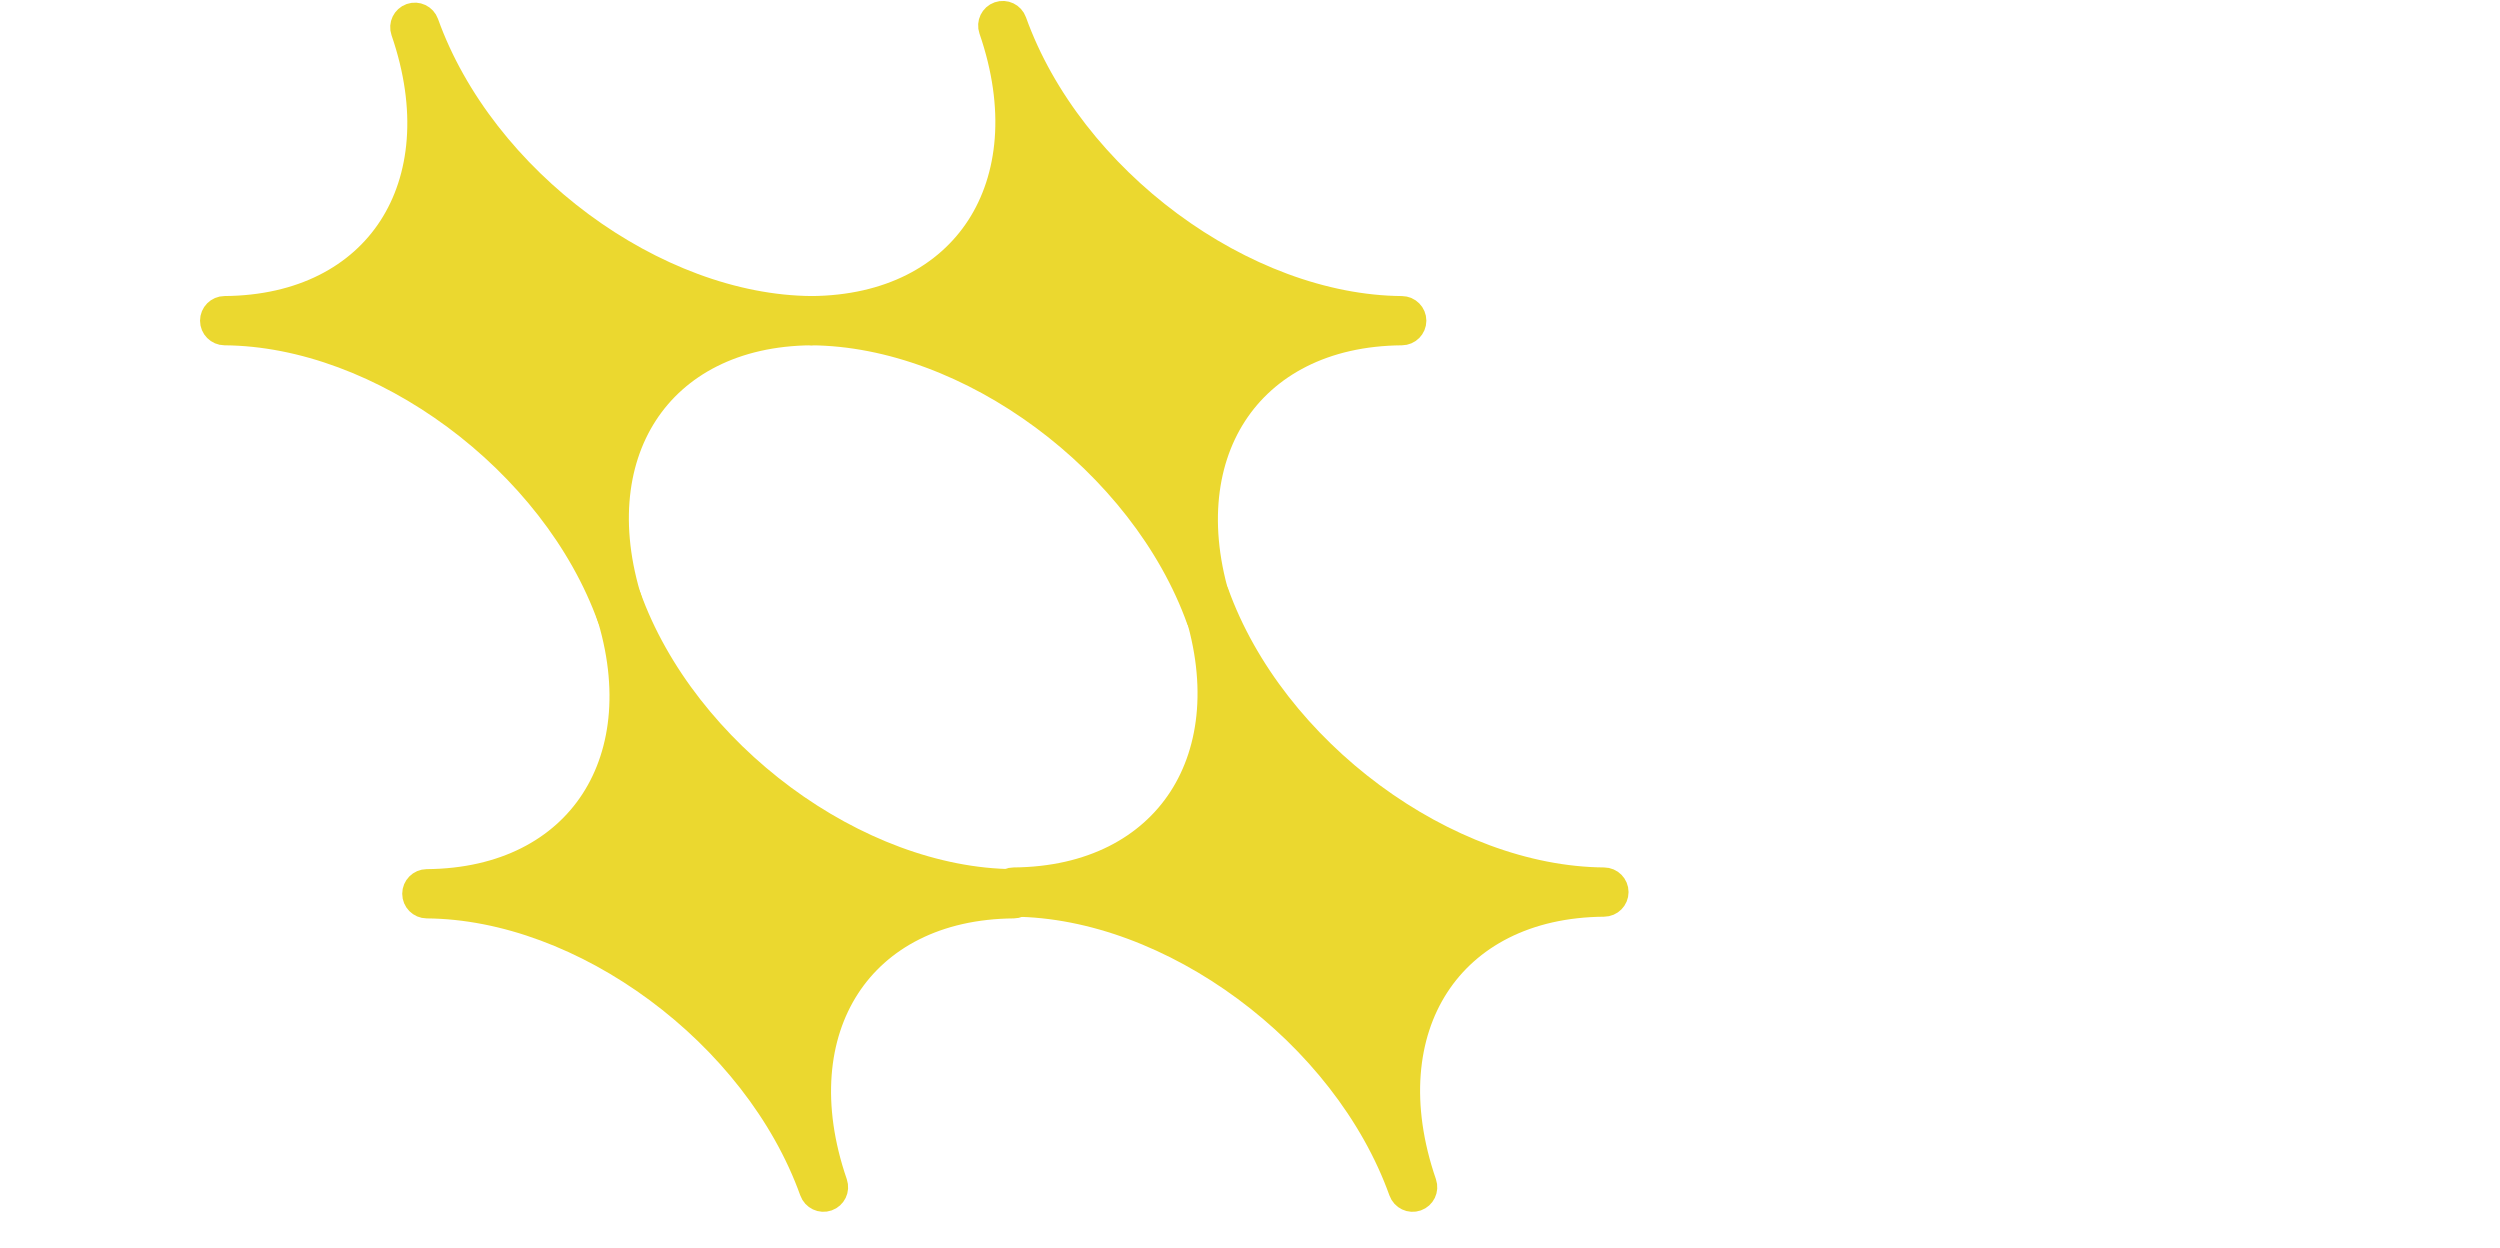
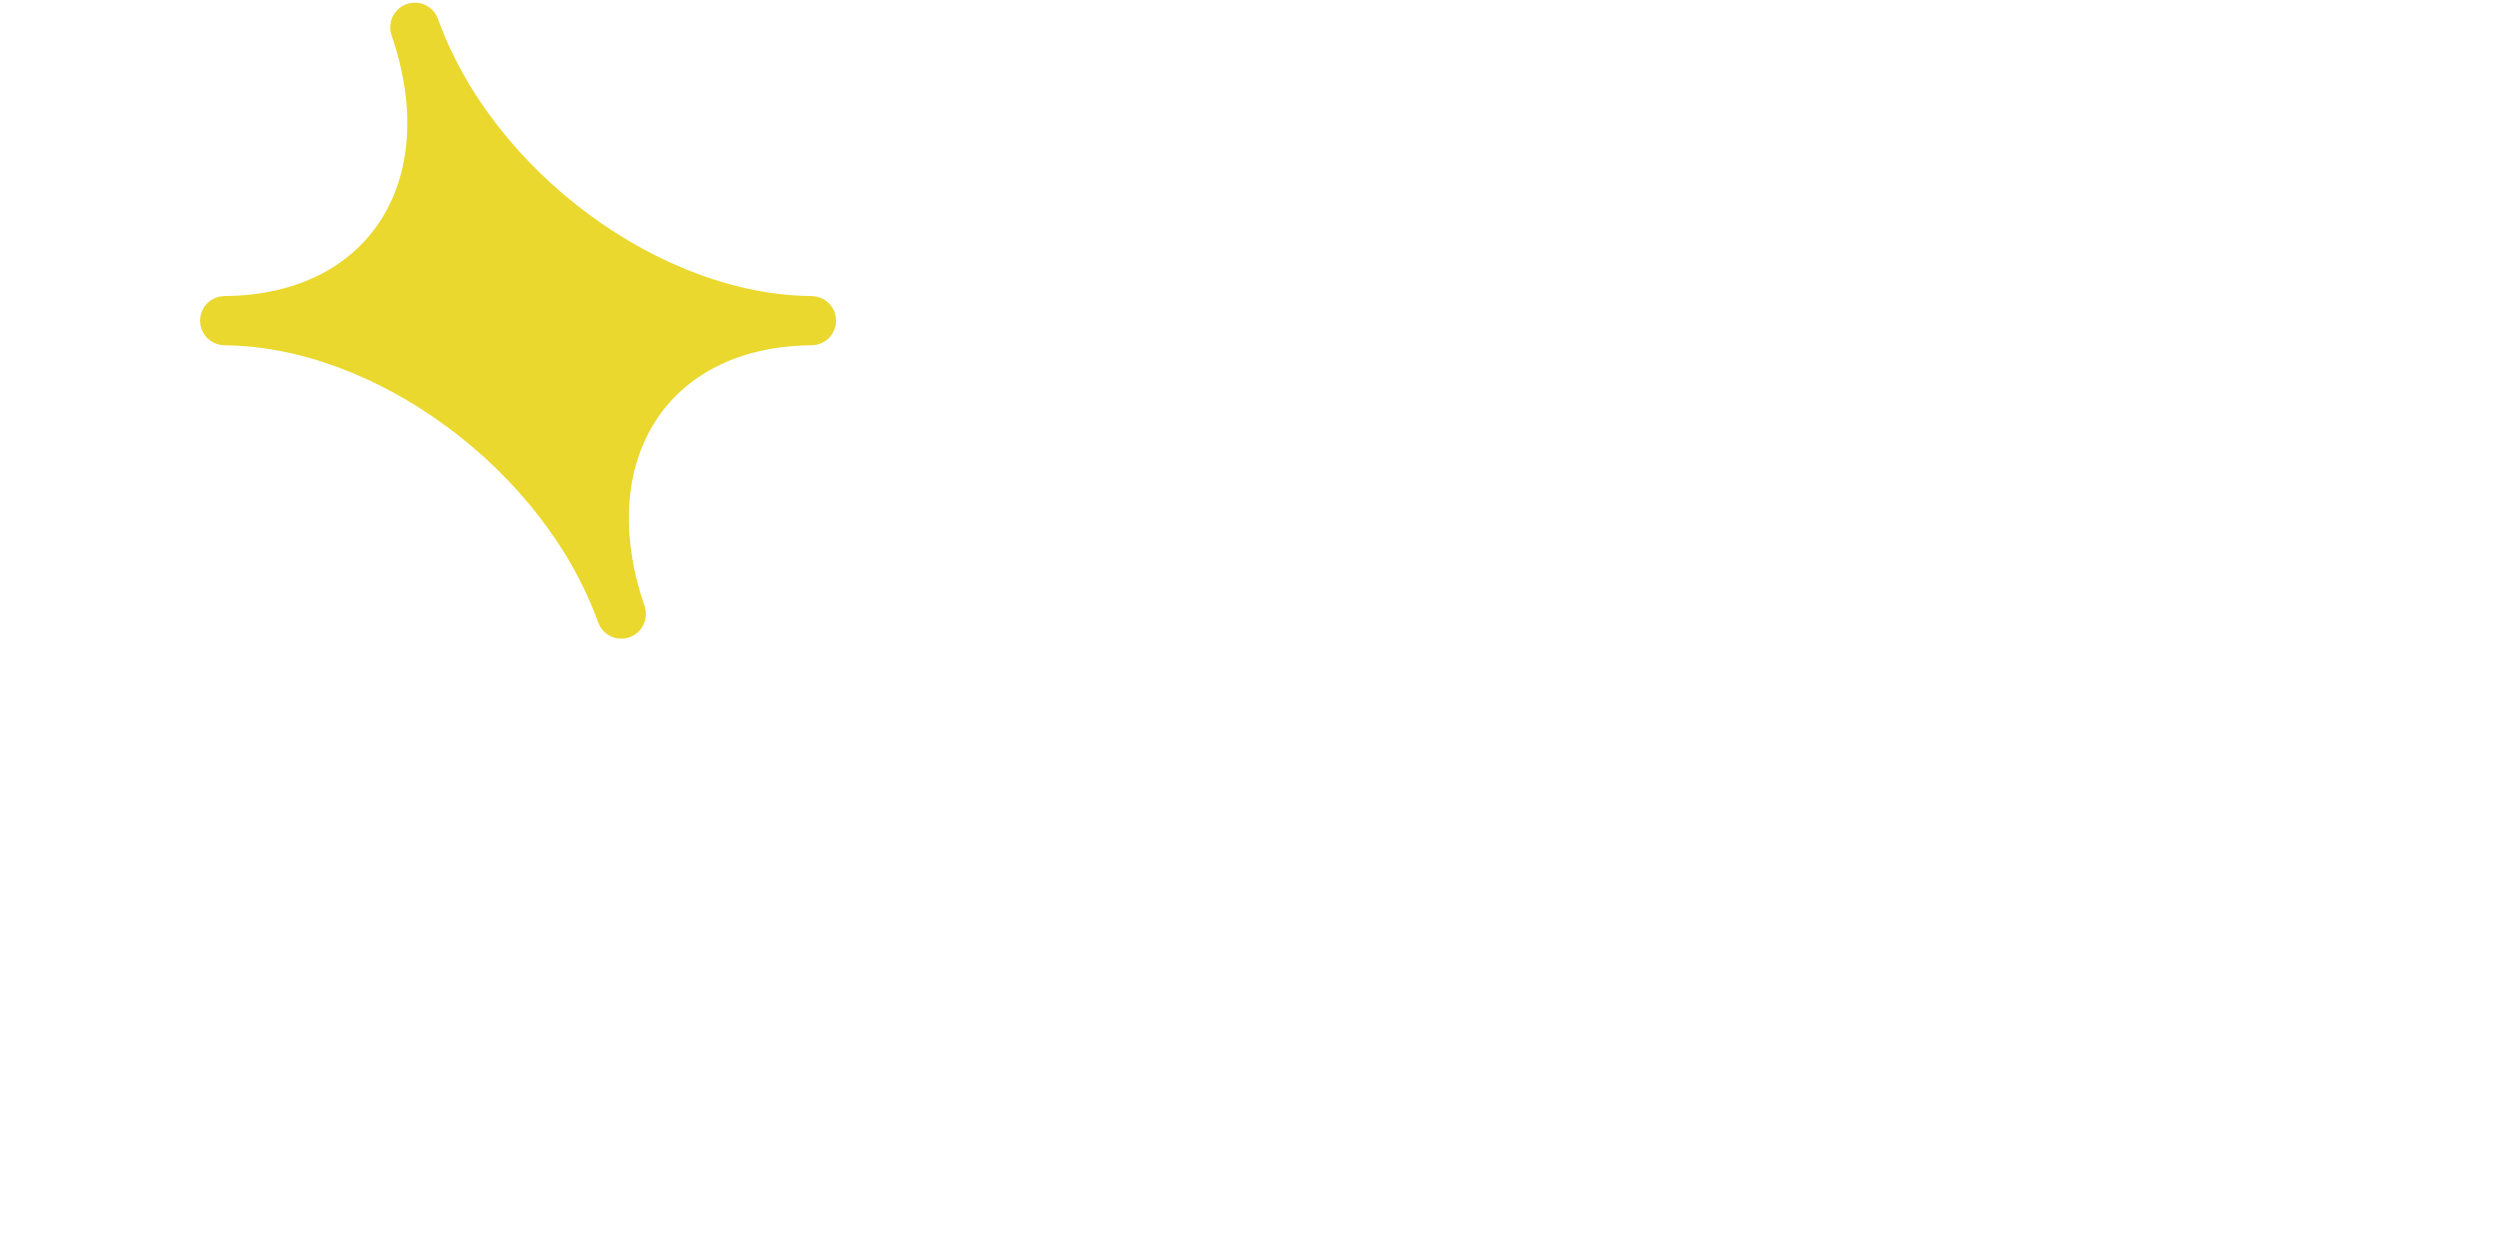
<svg xmlns="http://www.w3.org/2000/svg" fill="none" height="100%" overflow="visible" preserveAspectRatio="none" style="display: block;" viewBox="0 0 525 262" width="100%">
  <g id="Container">
    <g id="SVG">
-       <path d="M212.852 184.749C211.431 184.759 210.285 185.914 210.285 187.335C210.285 188.756 211.431 189.911 212.853 189.921C229.299 190.039 246.665 196.745 261.466 207.691C276.26 218.632 288.299 233.668 294.221 250.184C294.7 251.522 296.171 252.223 297.512 251.751C298.854 251.28 299.563 249.814 299.1 248.469C293.424 231.984 295.009 217.415 301.74 207.027C308.45 196.672 320.549 190.039 336.843 189.921C338.264 189.911 339.41 188.756 339.41 187.335C339.41 185.914 338.264 184.759 336.842 184.749C320.396 184.631 303.03 177.924 288.229 166.979C273.434 156.038 261.396 141.002 255.475 124.486C254.995 123.147 253.524 122.447 252.182 122.919C250.84 123.391 250.131 124.857 250.595 126.202C256.282 142.687 254.697 157.255 247.963 167.643C241.252 177.998 229.146 184.631 212.852 184.749Z" fill="#EBD82F" id="Vector" stroke="#EBD82F" stroke-width="5.172" />
-       <path d="M170.394 64.759C168.972 64.769 167.826 65.924 167.826 67.345C167.826 68.766 168.972 69.921 170.394 69.93C186.84 70.049 204.206 76.755 219.007 87.701C233.801 98.642 245.84 113.678 251.762 130.194C252.241 131.532 253.712 132.232 255.053 131.761C256.395 131.29 257.104 129.823 256.641 128.479C250.965 111.994 252.55 97.424 259.281 87.036C265.991 76.682 278.09 70.048 294.384 69.93C295.805 69.92 296.951 68.766 296.951 67.344C296.951 65.924 295.805 64.769 294.384 64.759C277.937 64.64 260.571 57.934 245.77 46.988C230.975 36.048 218.937 21.012 213.016 4.495C212.536 3.157 211.065 2.457 209.723 2.929C208.381 3.401 207.673 4.867 208.136 6.212C213.823 22.696 212.238 37.265 205.504 47.653C198.793 58.007 186.687 64.641 170.394 64.759Z" fill="#EBD82F" id="Vector_2" stroke="#EBD82F" stroke-width="5.172" />
-       <path d="M89.618 185.105C88.197 185.116 87.051 186.27 87.051 187.691C87.051 189.112 88.197 190.267 89.618 190.278C105.965 190.395 123.228 197.061 137.94 207.941C152.647 218.817 164.613 233.763 170.499 250.18C170.979 251.519 172.45 252.219 173.791 251.747C175.133 251.276 175.842 249.81 175.379 248.466C169.737 232.079 171.313 217.6 178.002 207.276C184.669 196.987 196.693 190.394 212.888 190.278C214.309 190.267 215.455 189.112 215.455 187.691C215.455 186.27 214.309 185.116 212.887 185.105C196.541 184.987 179.278 178.322 164.565 167.441C149.859 156.566 137.892 141.619 132.006 125.202C131.526 123.864 130.055 123.164 128.714 123.636C127.373 124.108 126.664 125.574 127.128 126.919C132.78 143.304 131.204 157.783 124.512 168.105C117.843 178.395 105.813 184.988 89.618 185.105Z" fill="#EBD82F" id="Vector_3" stroke="#EBD82F" stroke-width="5.172" />
      <path d="M47.16 64.755C45.739 64.766 44.593 65.921 44.593 67.342C44.593 68.763 45.739 69.917 47.16 69.928C63.507 70.045 80.77 76.711 95.482 87.592C110.189 98.467 122.156 113.414 128.041 129.83C128.521 131.169 129.992 131.869 131.333 131.398C132.674 130.926 133.384 129.46 132.921 128.116C127.279 111.73 128.855 97.25 135.544 86.927C142.211 76.638 154.235 70.045 170.43 69.928C171.851 69.917 172.997 68.762 172.997 67.342C172.997 65.921 171.851 64.766 170.43 64.755C154.083 64.638 136.82 57.972 122.107 47.092C107.401 36.216 95.434 21.27 89.549 4.853C89.069 3.514 87.598 2.814 86.256 3.286C84.915 3.758 84.206 5.225 84.669 6.569C90.322 22.954 88.746 37.433 82.055 47.756C75.385 58.046 63.355 64.639 47.16 64.755Z" fill="#EBD82F" id="Vector_4" stroke="#EBD82F" stroke-width="5.172" />
    </g>
  </g>
</svg>